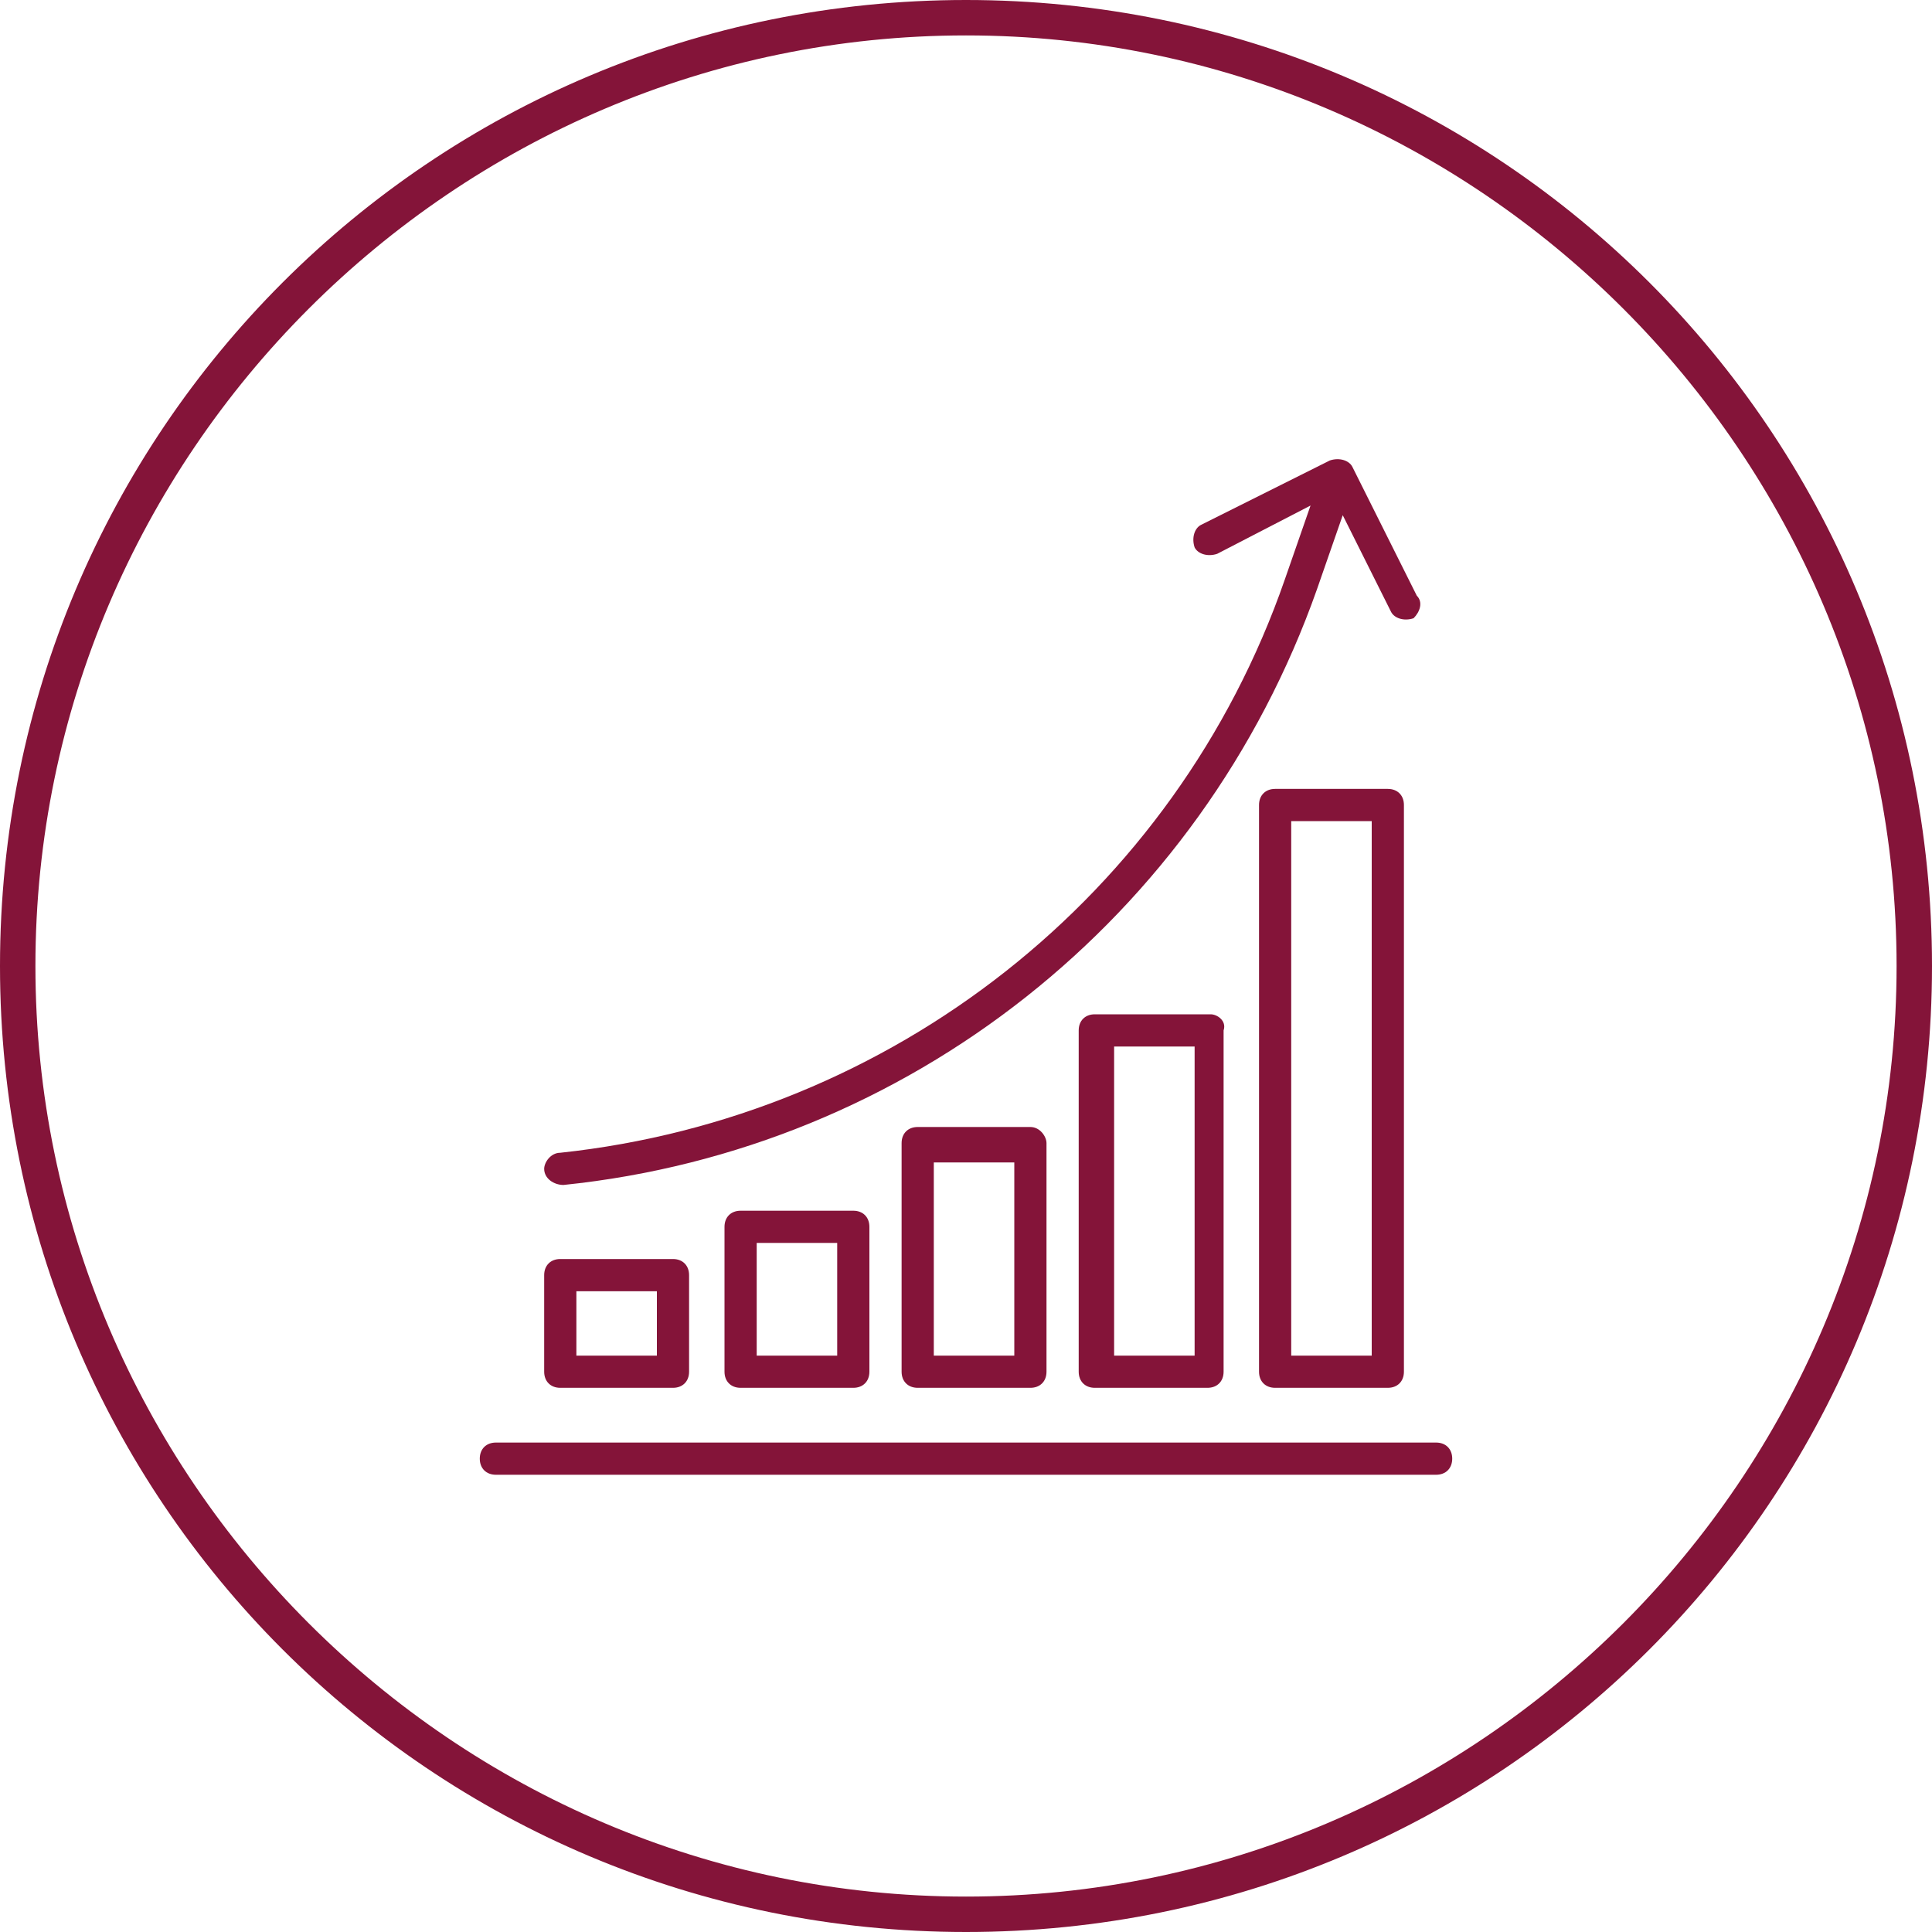
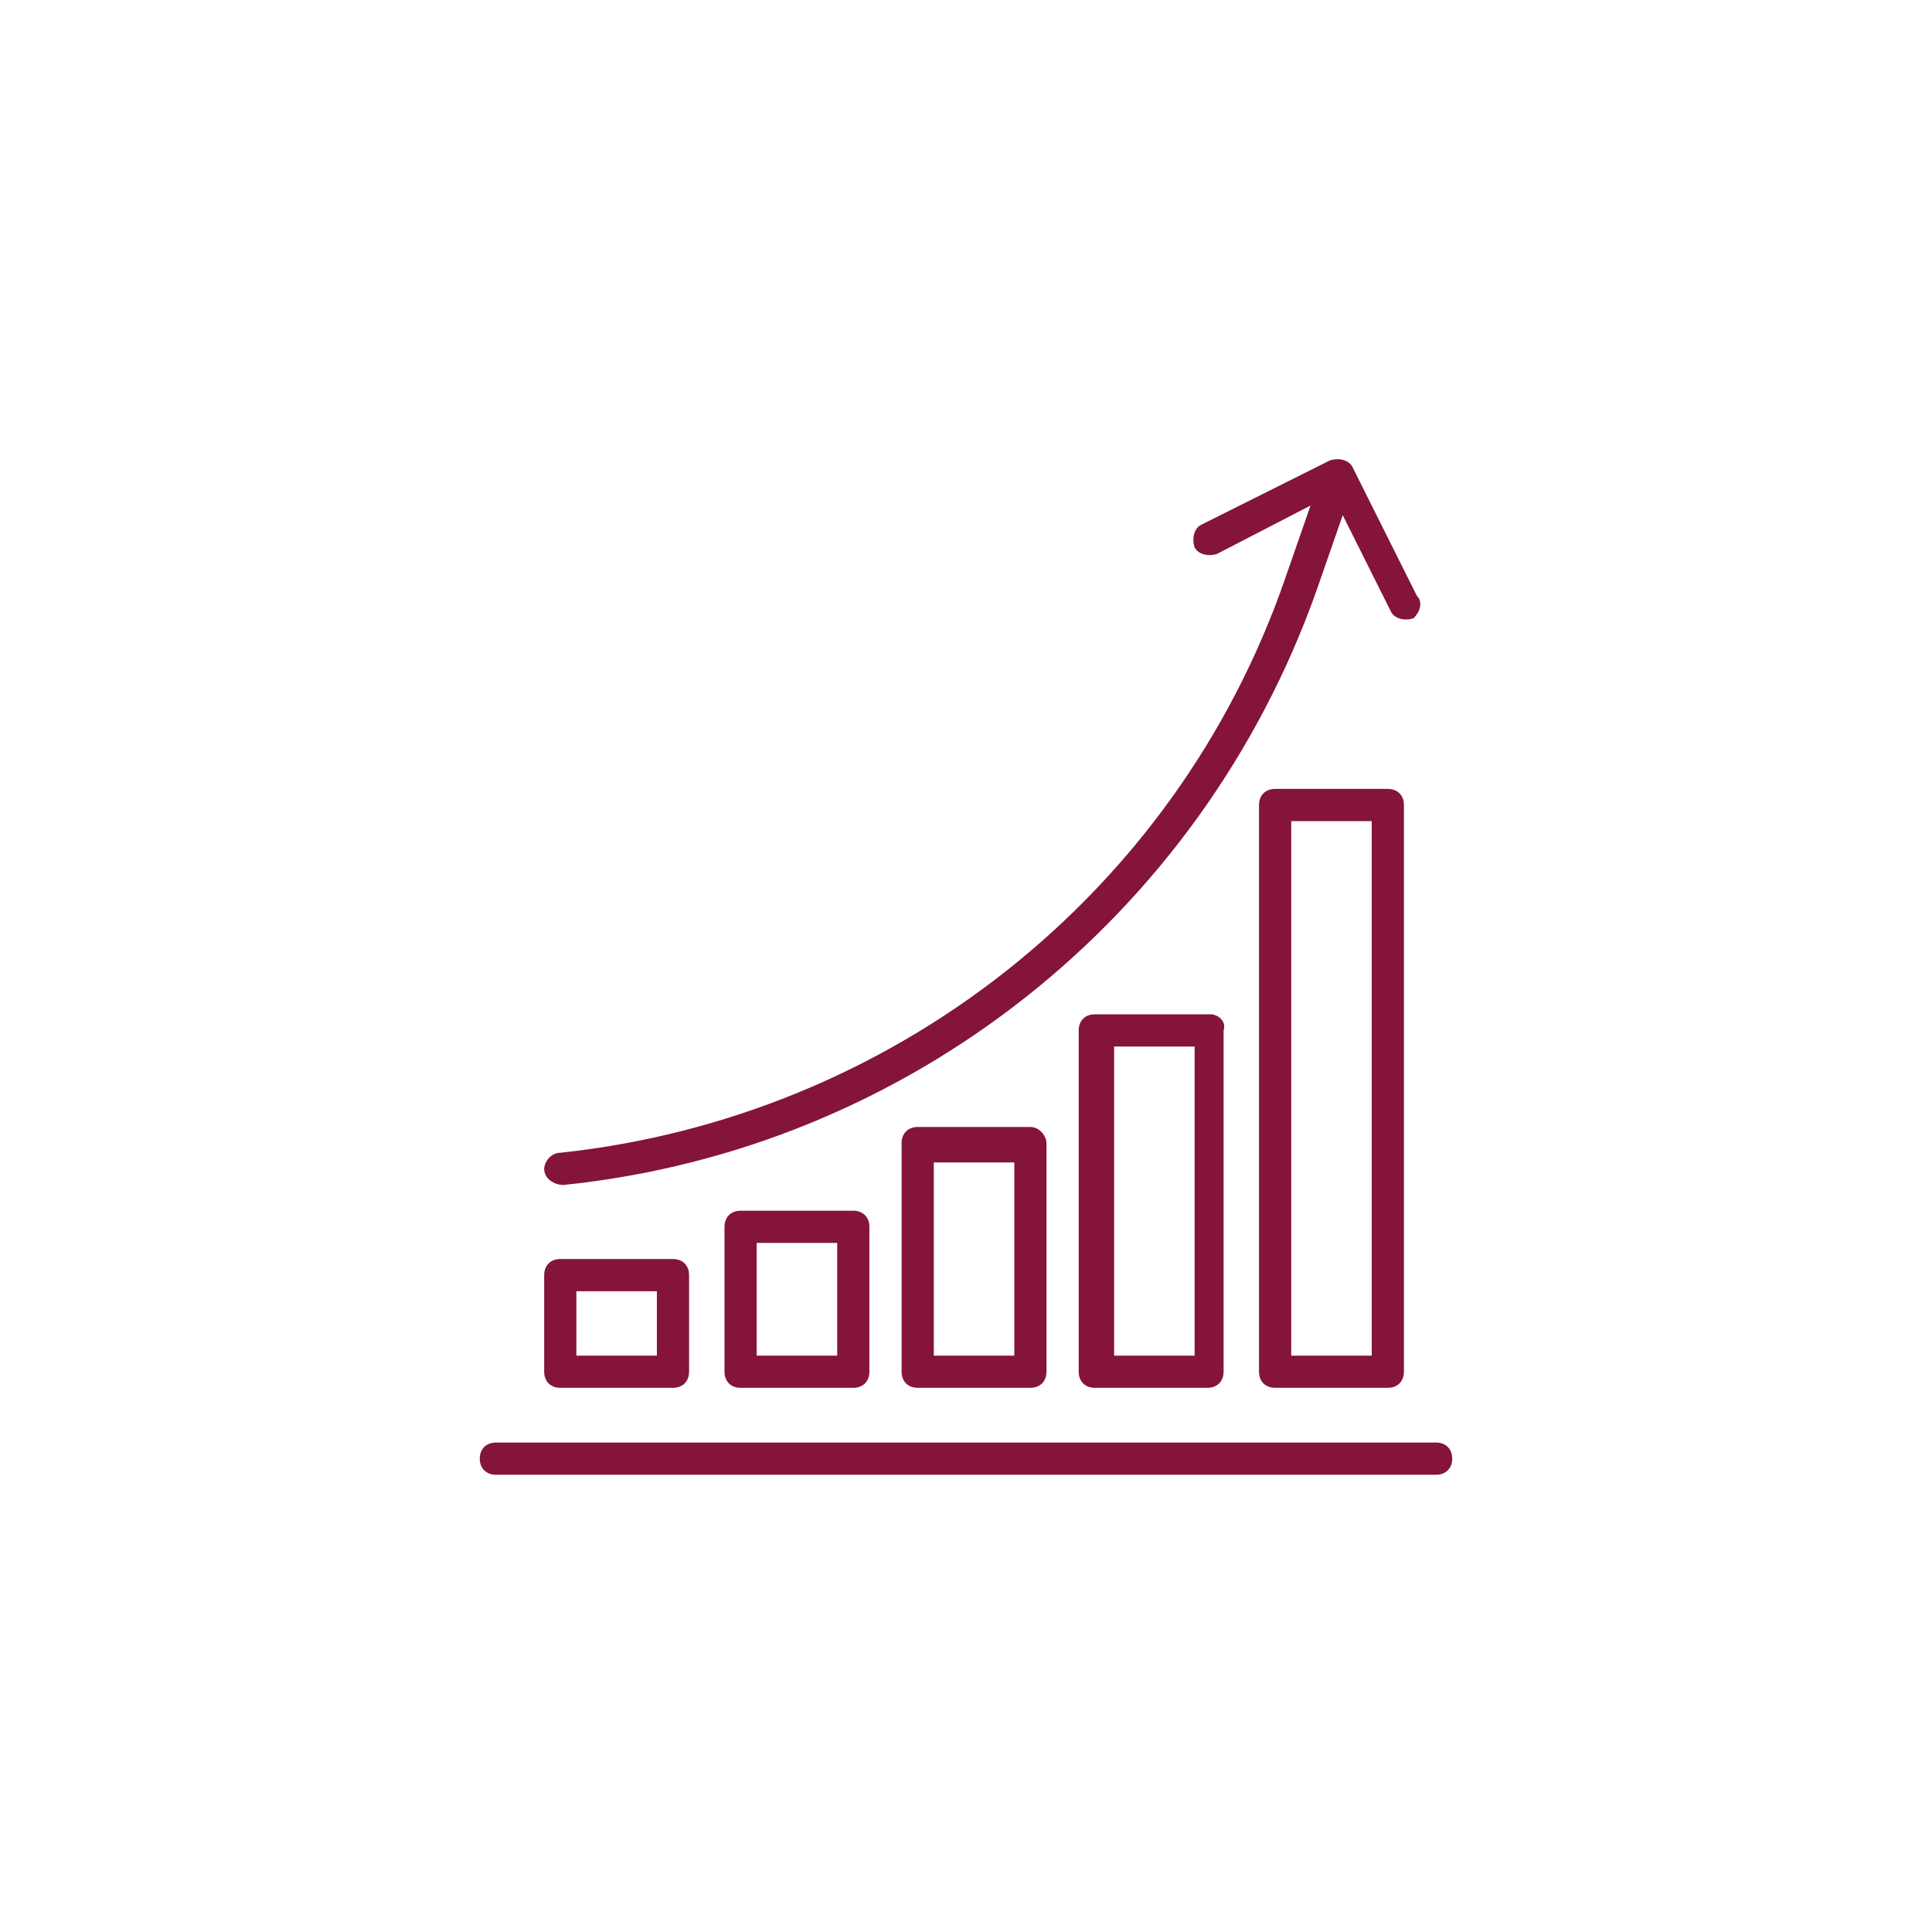
<svg xmlns="http://www.w3.org/2000/svg" version="1.1" id="Vrstva_1" x="0px" y="0px" viewBox="0 0 60 60" style="enable-background:new 0 0 60 60;" xml:space="preserve">
  <style type="text/css">
	.st0{fill:#841439;}
</style>
  <g>
-     <path class="st0" d="M30,1.1c15.9,0,28.9,13,28.9,28.9S45.9,58.9,30,58.9c-15.9,0-28.9-13-28.9-28.9S14.1,1.1,30,1.1 M30,0   C13.4,0,0,13.4,0,30s13.4,30,30,30s30-13.4,30-30S46.6,0,30,0" />
    <g>
      <g>
        <g>
          <path class="st0" d="M15.4,44.8h29.2c0.3,0,0.5,0.2,0.5,0.5l0,0c0,0.3-0.2,0.5-0.5,0.5H15.4c-0.3,0-0.5-0.2-0.5-0.5l0,0      C14.9,45,15.1,44.8,15.4,44.8z" />
        </g>
      </g>
      <g>
        <g>
          <path class="st0" d="M44,18.5l-2-4c-0.1-0.2-0.4-0.3-0.7-0.2h0l-4,2c-0.2,0.1-0.3,0.4-0.2,0.7c0.1,0.2,0.4,0.3,0.7,0.2l2.9-1.5      L39.9,18c-3.4,9.8-12.2,16.7-22.5,17.8c-0.3,0-0.5,0.3-0.5,0.5l0,0c0,0.3,0.3,0.5,0.6,0.5c10.7-1.1,19.8-8.3,23.4-18.5l0.8-2.3      l1.5,3c0.1,0.2,0.4,0.3,0.7,0.2C44.1,19,44.2,18.7,44,18.5z" />
        </g>
      </g>
      <g>
        <g>
          <path class="st0" d="M20.9,39.1h-3.5c-0.3,0-0.5,0.2-0.5,0.5v3c0,0.3,0.2,0.5,0.5,0.5h3.5c0.3,0,0.5-0.2,0.5-0.5v-3      C21.4,39.3,21.2,39.1,20.9,39.1z M20.4,42.1h-2.5v-2h2.5V42.1z" />
        </g>
      </g>
      <g>
        <g>
          <path class="st0" d="M26.5,37.6h-3.5c-0.3,0-0.5,0.2-0.5,0.5v4.5c0,0.3,0.2,0.5,0.5,0.5h3.5c0.3,0,0.5-0.2,0.5-0.5v-4.5      C27,37.8,26.8,37.6,26.5,37.6z M26,42.1h-2.5v-3.5H26V42.1z" />
        </g>
      </g>
      <g>
        <g>
          <path class="st0" d="M32,35h-3.5c-0.3,0-0.5,0.2-0.5,0.5v7.1c0,0.3,0.2,0.5,0.5,0.5H32c0.3,0,0.5-0.2,0.5-0.5v-7.1      C32.5,35.3,32.3,35,32,35z M31.5,42.1H29v-6h2.5V42.1z" />
        </g>
      </g>
      <g>
        <g>
          <path class="st0" d="M37.6,31.5H34c-0.3,0-0.5,0.2-0.5,0.5v10.6c0,0.3,0.2,0.5,0.5,0.5h3.5c0.3,0,0.5-0.2,0.5-0.5V32      C38.1,31.7,37.8,31.5,37.6,31.5z M37.1,42.1h-2.5v-9.6h2.5V42.1z" />
        </g>
      </g>
      <g>
        <g>
          <path class="st0" d="M43.1,24.5h-3.5c-0.3,0-0.5,0.2-0.5,0.5v17.6c0,0.3,0.2,0.5,0.5,0.5h3.5c0.3,0,0.5-0.2,0.5-0.5V25      C43.6,24.7,43.4,24.5,43.1,24.5z M42.6,42.1h-2.5V25.5h2.5V42.1z" />
        </g>
      </g>
    </g>
  </g>
</svg>